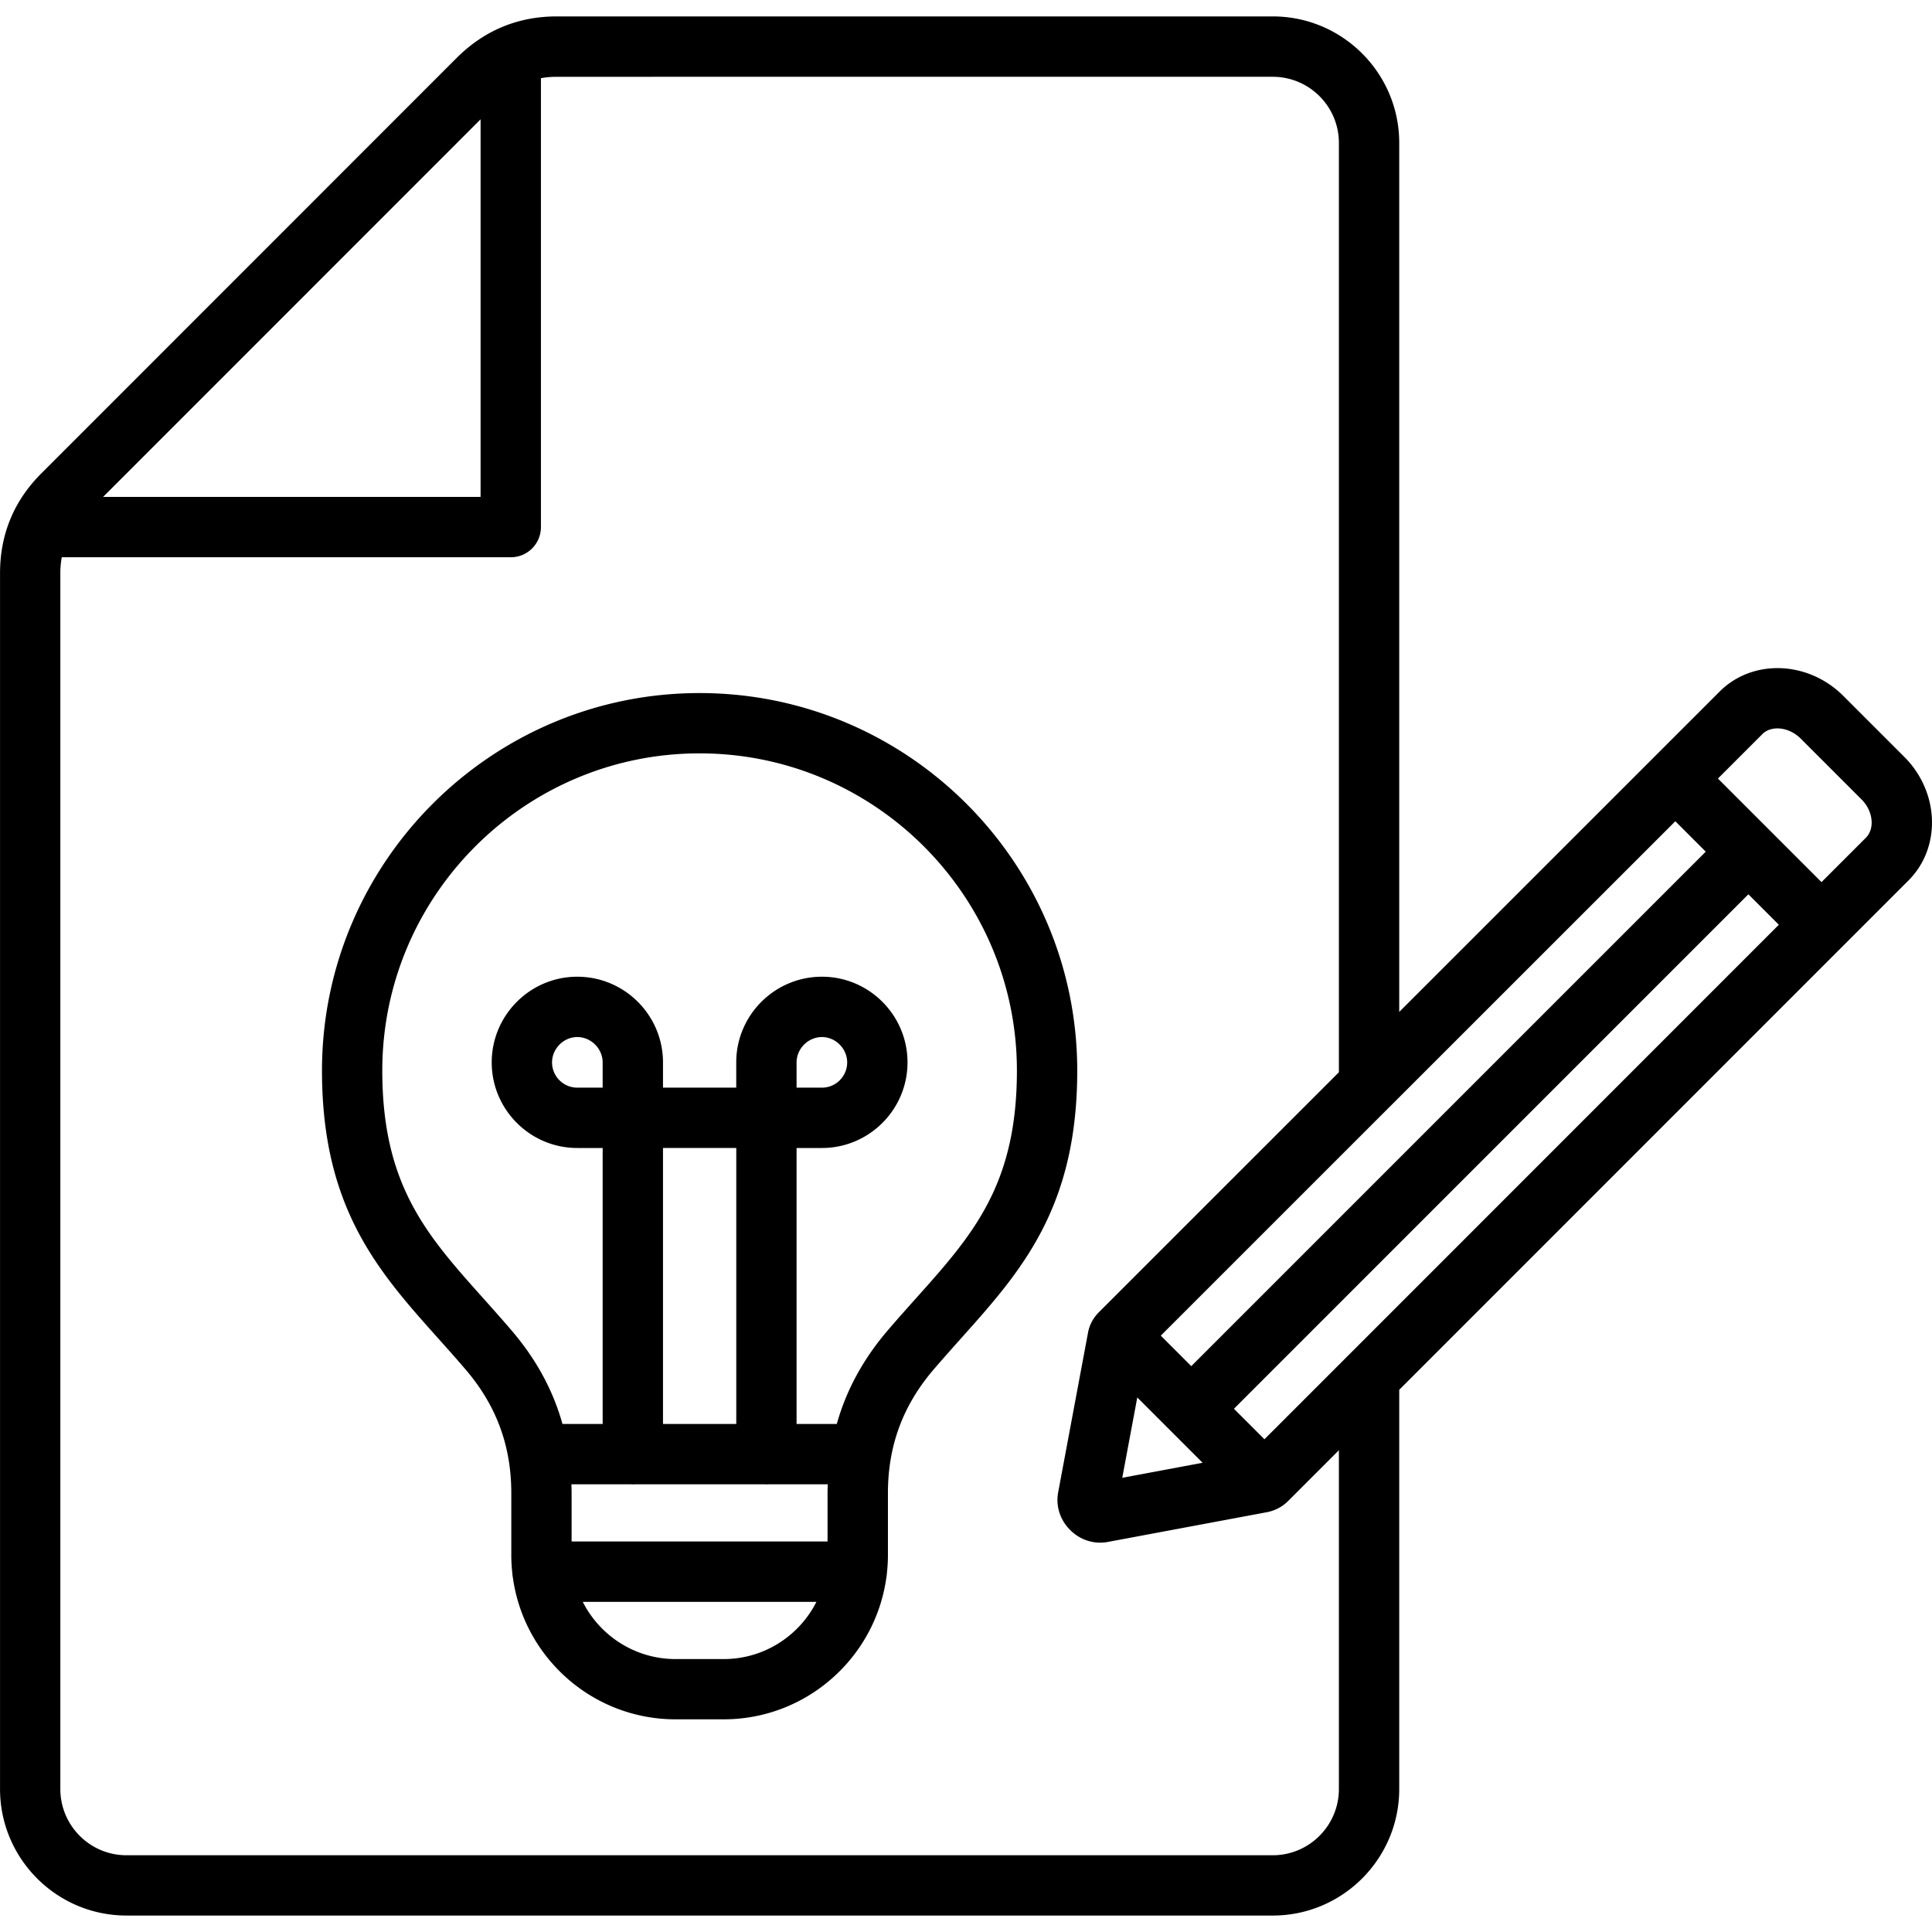
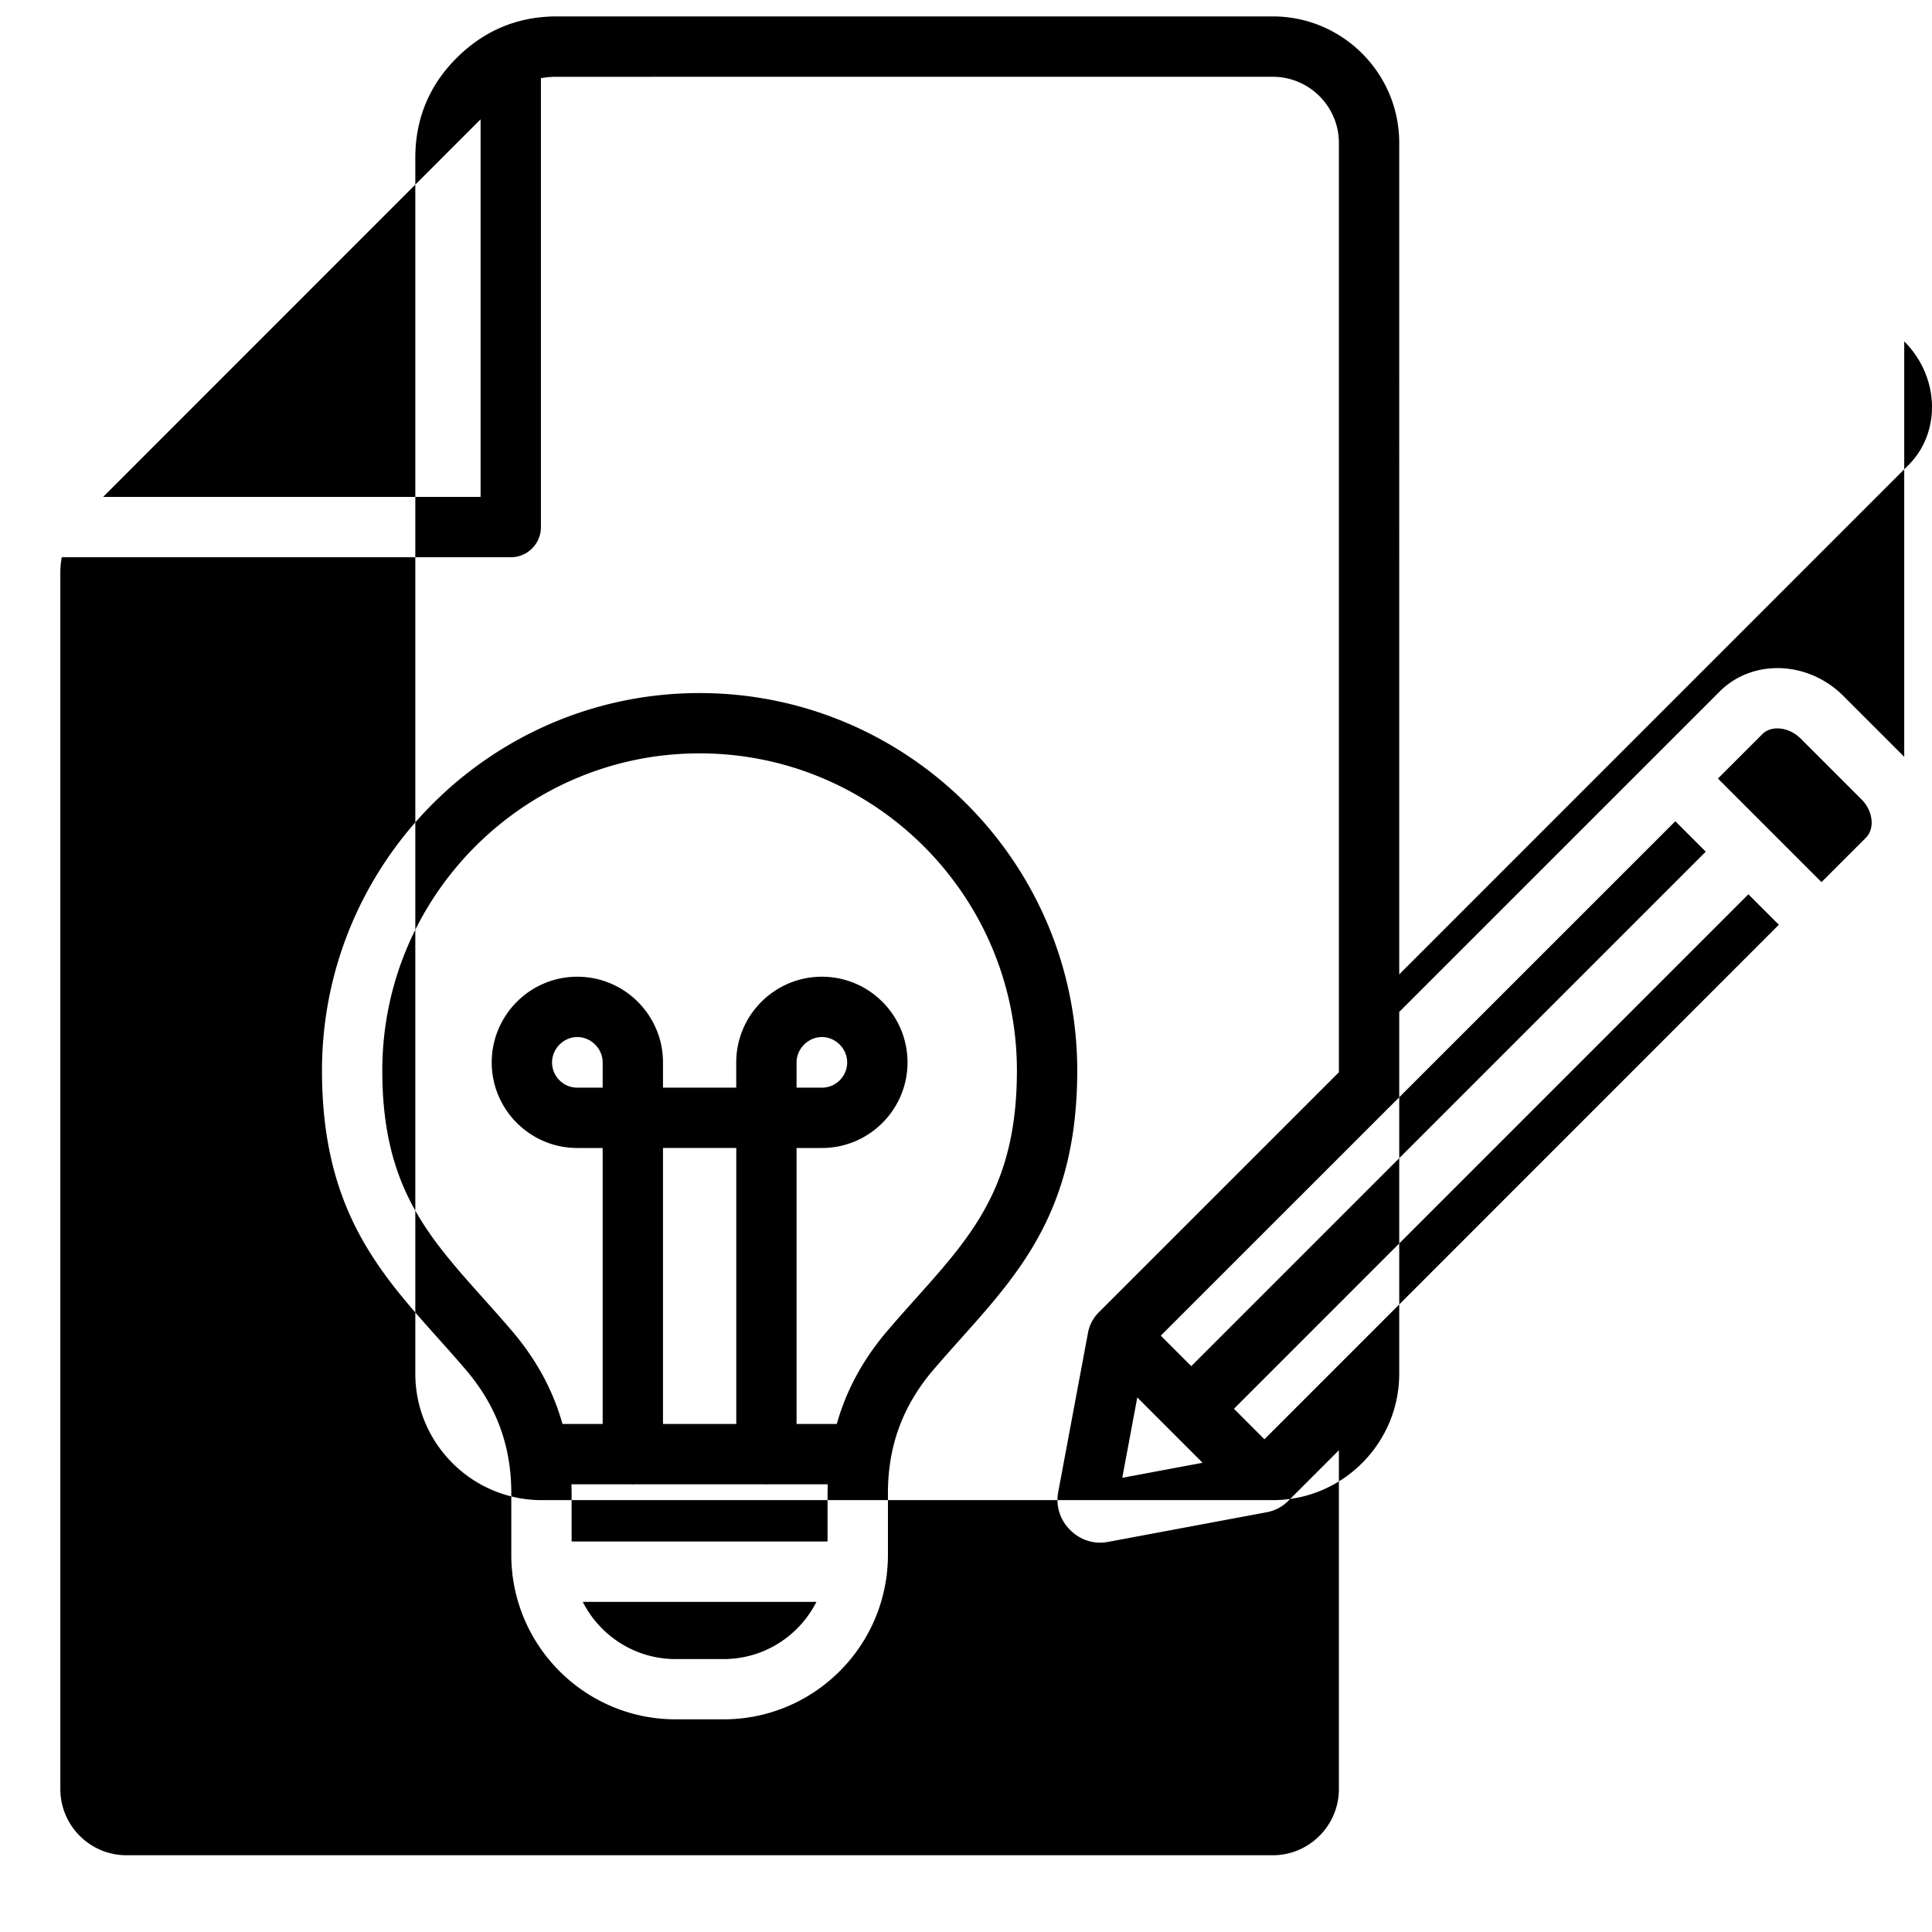
<svg xmlns="http://www.w3.org/2000/svg" width="70" height="70" x="0" y="0" viewBox="0 0 512 512" style="enable-background:new 0 0 512 512" xml:space="preserve">
  <g>
-     <path d="m504.64 200.56-16.17-16.17c-9.36-9.32-24.05-9.82-32.75-1.12l-84.91 84.9V37.86c0-18.47-15.03-33.51-33.51-33.51H147.55c-10.27 0-19.17 3.68-26.49 10.96L11.01 125.4c-7.3 7.26-11 16.18-11 26.5v322.21c0 18.49 15.03 33.53 33.51 33.53H337.3c18.47 0 33.51-15.04 33.51-33.53v-105.8l134.97-134.99c8.71-8.72 8.21-23.42-1.14-32.76zM357.43 359.08c-.18.16-.35.33-.51.51l-21.83 21.83-8.08-8.08L463.34 237l8.07 8.07zm-56.04 11.26 17.31 17.31-21.29 3.98zM452.04 225.7 315.7 362.04l-8.08-8.08 60.66-60.65c.13-.12.25-.24.37-.36l75.33-75.31zM127.36 31.62v100.07H27.32zm227.46 442.49c0 9.67-7.86 17.55-17.52 17.55H33.51c-9.66 0-17.52-7.87-17.52-17.55V151.9c0-1.47.13-2.87.38-4.22h118.99c4.42 0 7.99-3.58 7.99-7.99V20.72c1.34-.25 2.74-.37 4.2-.37H337.3c9.66 0 17.52 7.86 17.52 17.52v246.29l-63.6 63.59a10.308 10.308 0 0 0-2.93 5.67l-7.86 42.04c-.69 3.63.5 7.36 3.17 10 2.15 2.17 5.01 3.36 7.96 3.36.67 0 1.35-.06 2.03-.19l42.15-7.88c.06-.01.12-.02.17-.03 1.97-.42 3.72-1.31 5.18-2.67.07-.07.15-.14.22-.21l13.51-13.51zm139.65-252.09-11.75 11.75-27.45-27.45 11.75-11.75c2.43-2.44 7.09-1.91 10.16 1.14l16.15 16.15c3.06 3.06 3.58 7.71 1.14 10.16zm-309.08-38.35c-55.17 0-100.06 44.89-100.06 100.06 0 36.52 14.96 53.25 30.8 70.96 2.39 2.67 4.86 5.43 7.29 8.28 8.13 9.5 12.08 20.21 12.08 32.73v16.41c0 1.65.1 3.27.28 4.86.02.41.07.8.15 1.19 2.96 21.15 21.16 37.48 43.11 37.48h12.73c21.95 0 40.15-16.33 43.11-37.48.08-.39.13-.79.15-1.19.18-1.6.28-3.22.28-4.86V395.7c0-12.52 3.95-23.23 12.09-32.74 2.43-2.84 4.9-5.6 7.28-8.27 15.84-17.71 30.8-34.43 30.8-70.96 0-55.17-44.9-100.06-100.09-100.06zm-25.68 104.57h-6.72c-3.69 0-6.69-3-6.69-6.69 0-3.64 3.06-6.72 6.69-6.72 3.64 0 6.72 3.08 6.72 6.72zm15.99 15.99h19.42v73.13H175.7zm-8.56 89.12c.19.01.37.03.56.03s.38-.02.56-.03h34.28c.19.01.37.03.56.03s.38-.02.56-.03h15.7c-.02.78-.05 1.56-.05 2.35v12.81h-67.83V395.7c0-.79-.02-1.57-.05-2.35zm24.63 46.32h-12.73c-10.74 0-20.06-6.18-24.6-15.16h61.92c-4.54 8.98-13.85 15.16-24.59 15.16zm51-95.63c-2.45 2.74-4.98 5.57-7.52 8.54-6.51 7.61-10.98 15.82-13.49 24.78H211.1v-73.13h6.72c12.5 0 22.68-10.17 22.68-22.68 0-12.52-10.17-22.71-22.68-22.71-12.52 0-22.71 10.19-22.71 22.71v6.69H175.7v-6.69c0-12.52-10.19-22.71-22.71-22.71-12.5 0-22.68 10.19-22.68 22.71 0 12.5 10.17 22.68 22.68 22.68h6.72v73.13h-10.65c-2.51-8.97-6.98-17.17-13.49-24.78-2.55-2.98-5.08-5.81-7.53-8.55-14.93-16.7-26.73-29.88-26.73-60.3 0-46.36 37.72-84.08 84.08-84.08 46.38 0 84.1 37.72 84.1 84.08 0 30.42-11.79 43.61-26.72 60.31zm-31.67-55.8v-6.69c0-3.64 3.08-6.72 6.72-6.72 3.63 0 6.69 3.08 6.69 6.72 0 3.69-3 6.69-6.69 6.69z" fill="#000000" opacity="1" data-original="#000000" />
+     <path d="m504.64 200.56-16.17-16.17c-9.36-9.32-24.05-9.82-32.75-1.12l-84.91 84.9V37.86c0-18.47-15.03-33.51-33.51-33.51H147.55c-10.27 0-19.17 3.68-26.49 10.96c-7.3 7.26-11 16.18-11 26.5v322.21c0 18.49 15.03 33.53 33.51 33.53H337.3c18.47 0 33.51-15.04 33.51-33.53v-105.8l134.97-134.99c8.71-8.72 8.21-23.42-1.14-32.76zM357.43 359.08c-.18.16-.35.33-.51.51l-21.83 21.83-8.08-8.08L463.34 237l8.07 8.07zm-56.04 11.26 17.31 17.31-21.29 3.98zM452.04 225.7 315.7 362.04l-8.08-8.08 60.66-60.65c.13-.12.25-.24.37-.36l75.33-75.31zM127.36 31.62v100.07H27.32zm227.46 442.49c0 9.67-7.86 17.55-17.52 17.55H33.51c-9.66 0-17.52-7.87-17.52-17.55V151.9c0-1.47.13-2.87.38-4.22h118.99c4.42 0 7.99-3.58 7.99-7.99V20.72c1.34-.25 2.74-.37 4.2-.37H337.3c9.66 0 17.52 7.86 17.52 17.52v246.29l-63.6 63.59a10.308 10.308 0 0 0-2.93 5.67l-7.86 42.04c-.69 3.63.5 7.36 3.17 10 2.15 2.17 5.01 3.36 7.96 3.36.67 0 1.35-.06 2.03-.19l42.15-7.88c.06-.01.12-.02.17-.03 1.97-.42 3.72-1.31 5.18-2.67.07-.07.15-.14.22-.21l13.51-13.51zm139.65-252.09-11.75 11.75-27.45-27.45 11.75-11.75c2.43-2.44 7.09-1.91 10.16 1.14l16.15 16.15c3.06 3.06 3.58 7.71 1.14 10.16zm-309.08-38.35c-55.17 0-100.06 44.89-100.06 100.06 0 36.52 14.96 53.25 30.8 70.96 2.39 2.67 4.86 5.43 7.29 8.28 8.13 9.5 12.08 20.21 12.08 32.73v16.41c0 1.65.1 3.27.28 4.86.02.41.07.8.15 1.19 2.96 21.15 21.16 37.48 43.11 37.48h12.73c21.95 0 40.15-16.33 43.11-37.48.08-.39.13-.79.15-1.19.18-1.6.28-3.22.28-4.86V395.7c0-12.52 3.95-23.23 12.09-32.74 2.43-2.84 4.9-5.6 7.28-8.27 15.84-17.71 30.8-34.43 30.8-70.96 0-55.17-44.9-100.06-100.09-100.06zm-25.68 104.57h-6.72c-3.69 0-6.69-3-6.69-6.69 0-3.64 3.06-6.72 6.69-6.72 3.64 0 6.72 3.08 6.72 6.72zm15.99 15.99h19.42v73.13H175.7zm-8.56 89.12c.19.01.37.03.56.03s.38-.02.56-.03h34.28c.19.01.37.03.56.03s.38-.02.56-.03h15.7c-.02.78-.05 1.56-.05 2.35v12.81h-67.83V395.7c0-.79-.02-1.57-.05-2.35zm24.63 46.32h-12.73c-10.74 0-20.06-6.18-24.6-15.16h61.92c-4.54 8.98-13.85 15.16-24.59 15.16zm51-95.63c-2.45 2.74-4.98 5.57-7.52 8.54-6.51 7.61-10.98 15.82-13.49 24.78H211.1v-73.13h6.72c12.5 0 22.68-10.17 22.68-22.68 0-12.52-10.17-22.71-22.68-22.71-12.52 0-22.71 10.19-22.71 22.71v6.69H175.7v-6.69c0-12.52-10.19-22.71-22.71-22.71-12.5 0-22.68 10.19-22.68 22.71 0 12.5 10.17 22.68 22.68 22.68h6.72v73.13h-10.65c-2.51-8.97-6.98-17.17-13.49-24.78-2.55-2.98-5.08-5.81-7.53-8.55-14.93-16.7-26.73-29.88-26.73-60.3 0-46.36 37.72-84.08 84.08-84.08 46.38 0 84.1 37.72 84.1 84.08 0 30.42-11.79 43.61-26.72 60.31zm-31.67-55.8v-6.69c0-3.64 3.08-6.72 6.72-6.72 3.63 0 6.69 3.08 6.69 6.72 0 3.69-3 6.69-6.69 6.69z" fill="#000000" opacity="1" data-original="#000000" />
  </g>
</svg>